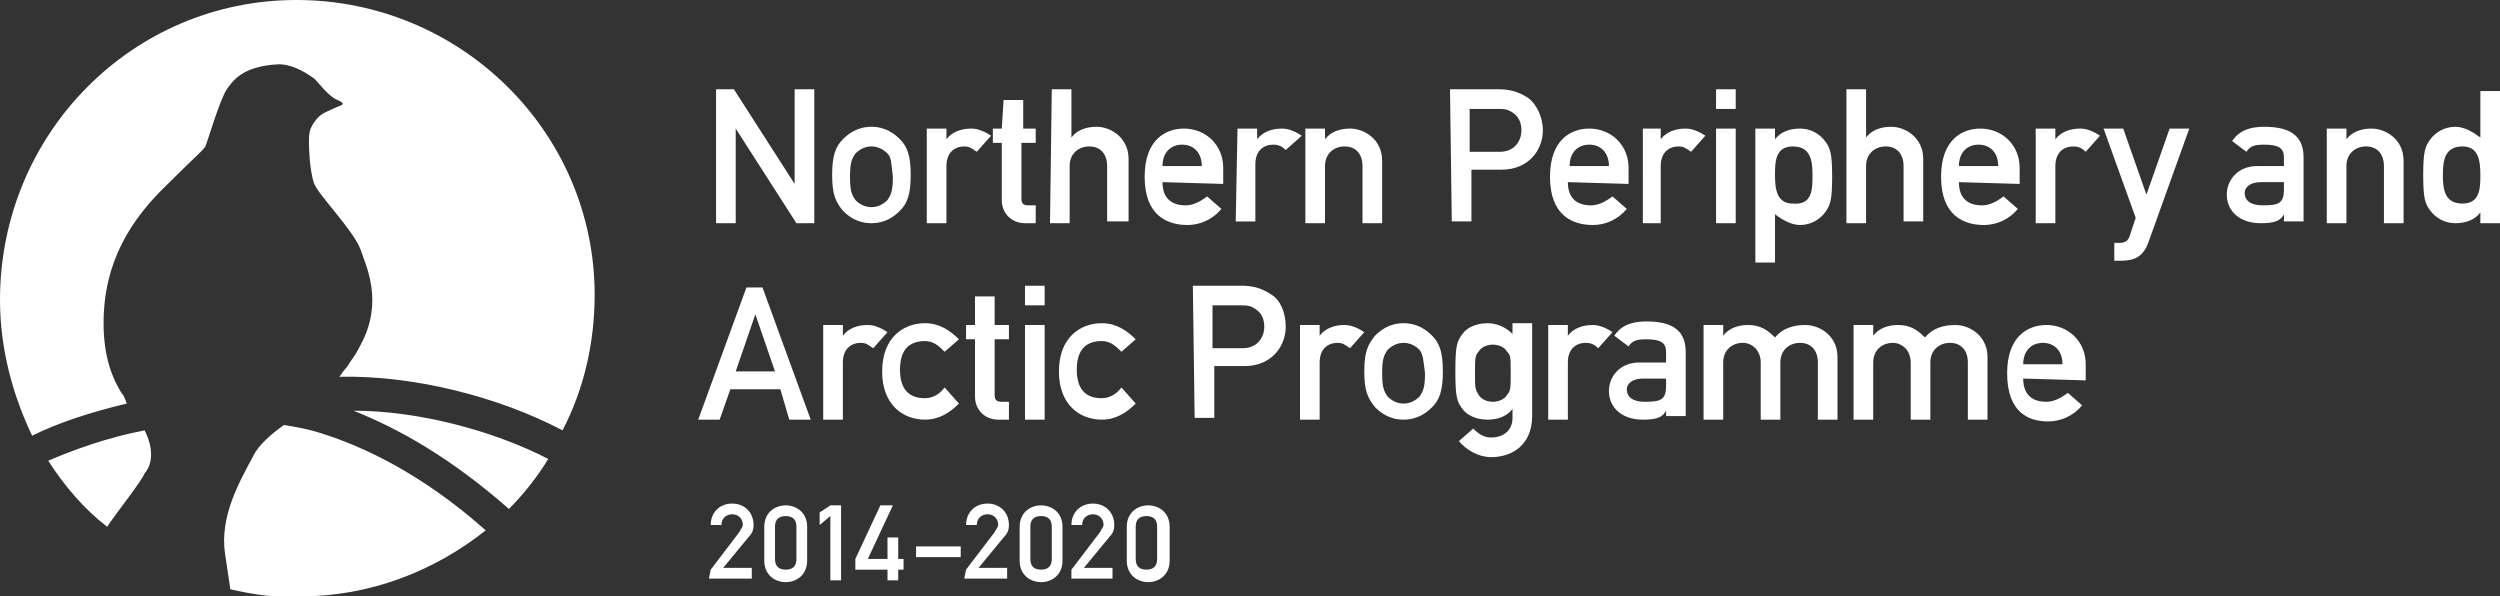
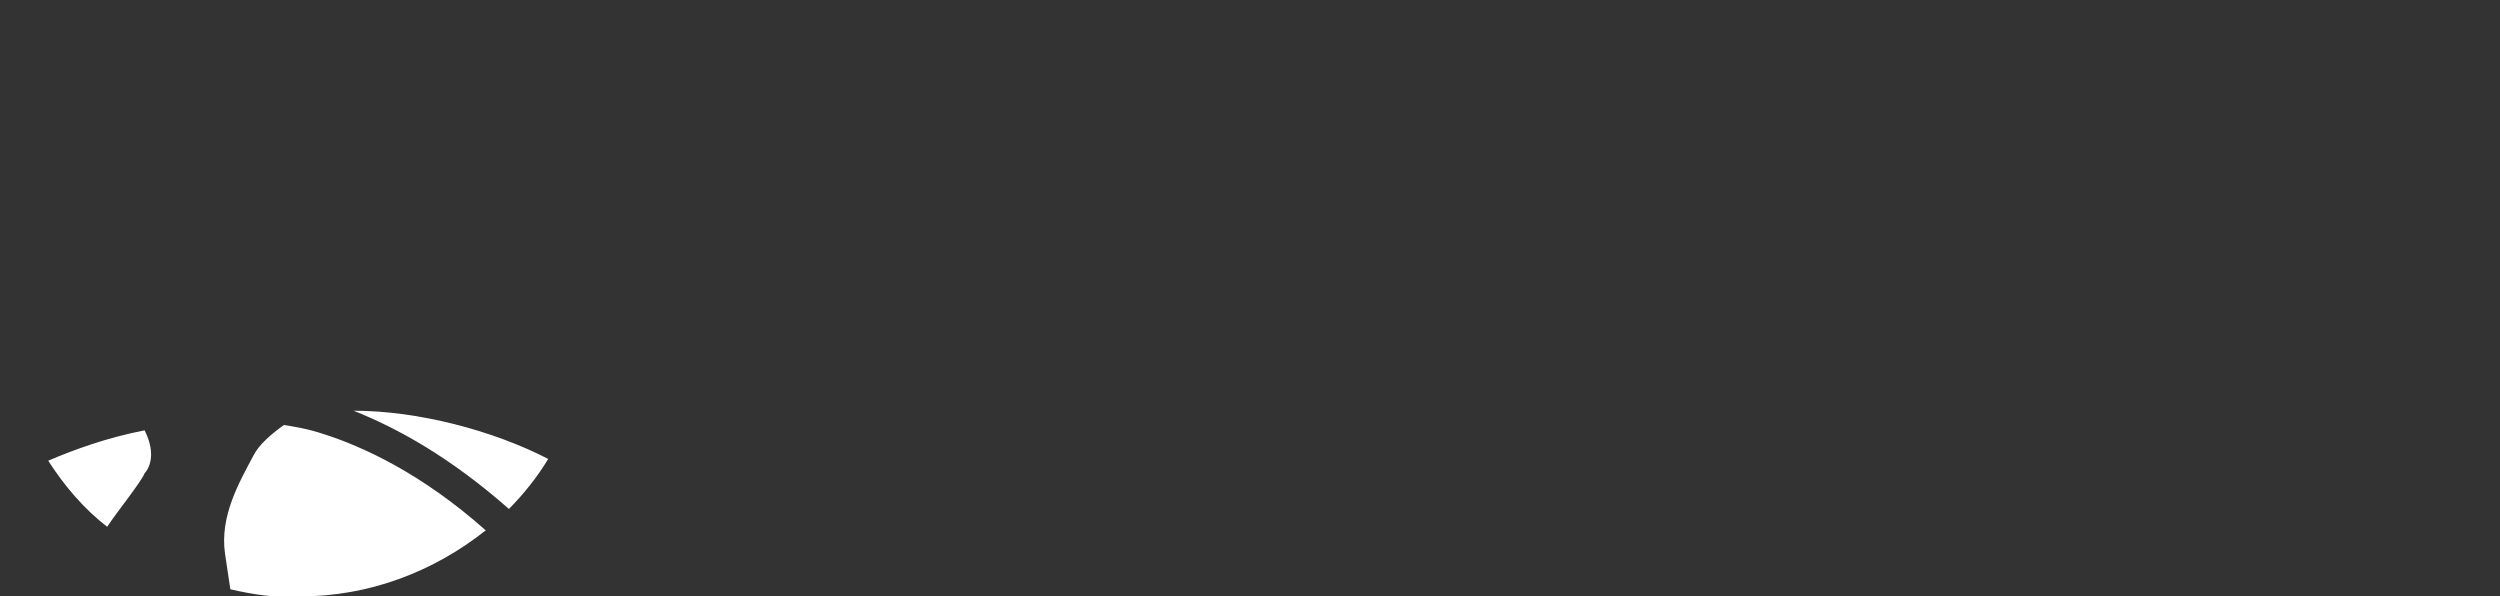
<svg xmlns="http://www.w3.org/2000/svg" xml:space="preserve" id="Layer_1" x="0" y="0" version="1.1" viewBox="0 0 140 33.4">
  <rect x="0" y="0" width="140" height="33.4" fill="#333333" stroke="none" />
  <style>
    .st0{fill:#fff}
  </style>
  <path d="M15.9 23.8c-.7.5-1.4 1.1-1.7 1.7-.8 1.5-1.9 3.4-1.6 5.5.1.7.2 1.3.3 2 1.3.3 2.6.5 3.9.4 3.9 0 7.5-1.4 10.4-3.7-3.6-3.2-6.9-4.7-9.1-5.4-.9-.3-1.6-.4-2.2-.5M8.1 24.1c-2.1.4-4 1.1-5.4 1.7.9 1.4 2 2.7 3.3 3.7.6-.9 1.9-2.5 2.1-3 .2-.2.7-1 0-2.4M28.5 28.5c.8-.8 1.6-1.8 2.2-2.8-3.1-1.6-7.3-2.7-10.9-2.7 2.5 1 5.4 2.6 8.7 5.5" class="st0" />
-   <path d="M6.8 22c-.5-.8-1-2-1-3.9 0-3.4 1.5-5.8 3.6-7.8 1.6-1.6 1.9-1.8 2.1-2.1.1-.2.8-2.6 1.2-3.2.3-.4.8-1.3 2.9-1.4.9 0 1.7.6 2 .8.3.3.8 1 1.3 1.2.5.2.2.3.2.3s-.5.2-.9.4c0 0-.5.2-.8.9-.1.2-.1.6-.1.9 0-.2 0 1.4.3 2.2.3.7 2.2 2.6 2.6 3.7.3.9 1.3 2.9 0 5.3-.1.2-.2.4-.4.7-.3.4-.3.5-.5.7-.1.1-.2.3-.3.4 4.1-.1 8.9 1.1 12.5 3 1.2-2.3 1.8-4.9 1.8-7.6C33.3 7.4 25.8 0 16.6 0S0 7.5 0 16.8c0 2.7.7 5.3 1.8 7.6 1.4-.7 3.2-1.3 5.3-1.8-.1-.3-.2-.5-.3-.6M40.1 5h1l3.4 5.3V5h1.1v7.5h-1l-3.4-5.3v5.3h-1.1zM47.2 7.8c.3-.3.8-.7 1.6-.7s1.3.4 1.6.7c.4.4.6.9.6 2s-.2 1.6-.6 2c-.3.3-.8.7-1.6.7s-1.3-.4-1.6-.7c-.4-.5-.6-.9-.6-2s.2-1.6.6-2m2.5.8c-.2-.2-.5-.4-.9-.4s-.7.2-.9.4c-.2.3-.3.5-.3 1.3s.1 1 .3 1.3c.2.2.5.4.9.4s.7-.2.9-.4c.2-.3.3-.5.3-1.3-.1-.9-.1-1.1-.3-1.3M51.9 7.2H53v.6c.3-.4.8-.6 1.4-.6.4 0 .8.2 1.1.4l-.8.9c-.3-.2-.4-.3-.7-.3-.5 0-1 .3-1 1.1v3.2h-1.1V7.2zM56.2 5.6h1.1v1.6h.7V8h-.8v3.1c0 .3.1.4.4.4h.4v1h-.6c-.7 0-1.3-.5-1.3-1.3V8h-.5v-.8h.5l.1-1.6zM58.9 5H60v2.7c.3-.4.8-.6 1.4-.6.8 0 1.8.6 1.8 1.8v3.5H62V9.3c0-.7-.4-1.1-1-1.1s-1.1.4-1.1 1.1v3.2h-1.1l.1-7.5zM65.1 10.2c0 .9.5 1.3 1.3 1.3.4 0 .8-.2 1.2-.5l.8.7c-.5.6-1.2.9-1.9.9-1.1 0-2.4-.5-2.4-2.7 0-2.1 1.2-2.7 2.2-2.7 1.2 0 2.2.9 2.2 2.2v.9l-3.4-.1zm2.2-.9c0-.8-.5-1.2-1.1-1.2s-1.1.4-1.1 1.2h2.2zM69.3 7.2h1.1v.6c.3-.4.8-.6 1.4-.6.4 0 .8.2 1.1.4l-.9.8c-.2-.2-.4-.3-.7-.3-.5 0-1 .3-1 1.1v3.2h-1.1l.1-5.2zM73.1 7.2h1.1v.6c.3-.4.8-.6 1.4-.6.8 0 1.8.6 1.8 1.8v3.5h-1.1V9.3c0-.7-.4-1.1-1-1.1s-1.1.4-1.1 1.1v3.2h-1.1V7.2zM81.2 5h2.7c.6 0 1.1.1 1.7.5.4.3.8 1 .8 1.8 0 1.1-.8 2.2-2.3 2.2h-1.7v2.9h-1.1L81.2 5zm1.1 3.5H84c.8 0 1.2-.6 1.2-1.2 0-.5-.2-.8-.5-1s-.5-.2-.8-.2h-1.6v2.4zM87.8 10.2c0 .9.5 1.3 1.3 1.3.4 0 .8-.2 1.2-.5l.8.7c-.5.6-1.2.9-1.9.9-1.1 0-2.4-.5-2.4-2.7 0-2.1 1.2-2.7 2.2-2.7 1.2 0 2.2.9 2.2 2.2v.9l-3.4-.1zm2.3-.9c0-.8-.5-1.2-1.1-1.2s-1.1.4-1.1 1.2h2.2zM92 7.2h1v.6c.3-.4.8-.6 1.4-.6.4 0 .8.2 1.1.4l-.8.9c-.3-.2-.4-.3-.7-.3-.5 0-1 .3-1 1.1v3.2h-1V7.2zM96.1 5h1.1v1.1h-1.1V5zm0 2.2h1.1v5.3h-1.1V7.2zM98.3 7.2h1.1v.6c.3-.4.8-.6 1.4-.6s1.1.3 1.4.7.4.7.4 2-.1 1.6-.4 2-.8.7-1.4.7c-.5 0-1-.3-1.4-.6v2.7h-1.1V7.2zm3.2 2.6c0-.8-.1-1.6-1.1-1.6s-1 .9-1 1.6c0 .8.1 1.6 1 1.6 1.1.1 1.1-.8 1.1-1.6M103.4 5h1.1v2.7c.3-.4.8-.6 1.4-.6.8 0 1.8.6 1.8 1.8v3.5h-1.1V9.3c0-.7-.4-1.1-1-1.1s-1.1.4-1.1 1.1v3.2h-1.1V5zM109.7 10.2c0 .9.5 1.3 1.3 1.3.4 0 .8-.2 1.2-.5l.8.7c-.5.6-1.2.9-1.9.9-1.1 0-2.4-.5-2.4-2.7 0-2.1 1.2-2.7 2.2-2.7 1.2 0 2.2.9 2.2 2.2v.9l-3.4-.1zm2.2-.9c0-.8-.5-1.2-1.1-1.2s-1.1.4-1.1 1.2h2.2zM114 7.2h1.1v.6c.3-.4.8-.6 1.4-.6.4 0 .8.2 1.1.4l-.8.9c-.2-.2-.4-.3-.7-.3-.5 0-1 .3-1 1.1v3.2H114V7.2zM117.8 7.2h1.1l1.3 3.7 1.3-3.7h1.1l-2.3 6.4c-.3.8-.8 1-1.5 1h-.4v-1h.3c.3 0 .5-.1.6-.5l.3-.9-1.8-5zM43.7 21.8h-2.8l-.6 1.7h-1.2l2.7-7.4h.9l2.7 7.4h-1.2l-.5-1.7zm-.3-1-1.1-3.2-1.1 3.2h2.2zM46.1 18.2h1.1v.6c.3-.4.8-.6 1.4-.6.4 0 .8.2 1.1.4l-.8.9c-.3-.2-.4-.3-.7-.3-.5 0-1 .3-1 1.1v3.2h-1.1v-5.3zM53.7 22.6c-.5.5-1.1.9-1.9.9-1.2 0-2.4-.8-2.4-2.7 0-1.9 1.2-2.7 2.4-2.7.8 0 1.4.4 1.9.9l-.8.7c-.3-.3-.6-.6-1.1-.6-.9 0-1.4.5-1.4 1.6s.5 1.6 1.4 1.6c.4 0 .8-.2 1.1-.6l.8.9zM54.6 16.6h1.1v1.6h.8v.8h-.8v3.1c0 .3.1.4.4.4h.4v1h-.6c-.7 0-1.3-.5-1.3-1.3V19h-.5v-.8h.5v-1.6zM57.4 16h1.1v1.1h-1.1V16zm0 2.2h1.1v5.3h-1.1v-5.3zM63.6 22.6c-.5.5-1.1.9-1.9.9-1.2 0-2.4-.8-2.4-2.7 0-1.9 1.2-2.7 2.4-2.7.8 0 1.4.4 1.9.9l-.8.7c-.3-.3-.6-.6-1.1-.6-.9 0-1.4.5-1.4 1.6s.5 1.6 1.4 1.6c.4 0 .8-.2 1.1-.6l.8.9zM66.8 16h2.7c.6 0 1.1.1 1.7.5.5.3.8 1 .8 1.8 0 1.1-.8 2.2-2.3 2.2H68v2.9h-1.1l-.1-7.4zm1.1 3.5h1.7c.8 0 1.2-.6 1.2-1.2 0-.5-.2-.8-.5-1s-.5-.2-.8-.2h-1.6v2.4zM72.8 18.2h1.1v.6c.3-.4.8-.6 1.4-.6.4 0 .8.2 1.1.4l-.8.9c-.3-.2-.4-.3-.7-.3-.5 0-1 .3-1 1.1v3.2h-1.1v-5.3zM77 18.8c.3-.3.8-.7 1.6-.7s1.3.4 1.6.7c.4.4.6.9.6 2s-.2 1.6-.6 2c-.3.3-.8.7-1.6.7s-1.3-.4-1.6-.7c-.4-.5-.6-.9-.6-2s.2-1.5.6-2m2.5.8c-.2-.2-.5-.4-.9-.4s-.7.2-.9.4c-.2.3-.3.5-.3 1.3s.1 1 .3 1.3c.2.2.5.4.9.4s.7-.2.9-.4c.2-.3.3-.5.3-1.3-.1-.8-.1-1-.3-1.3M84.7 22.9c-.3.4-.8.6-1.4.6-.7 0-1.2-.3-1.4-.6-.3-.4-.4-.6-.4-2.1s.1-1.7.4-2.1c.2-.3.7-.6 1.4-.6.5 0 1 .2 1.4.6v-.6h1.1v5.2c0 1.6-1.1 2.3-2.3 2.3-.7 0-1.4-.4-1.8-.9l.8-.7c.3.3.6.5 1 .5.7 0 1.2-.4 1.2-1.1v-.5zm-1.9-.8c.1.2.4.4.8.4s.7-.2.8-.4c.2-.2.2-.4.2-1.2 0-.9 0-1-.2-1.2-.1-.2-.4-.4-.8-.4s-.7.2-.8.4c-.2.2-.2.4-.2 1.2 0 .8 0 .9.2 1.2M86.7 18.2h1.1v.6c.3-.4.8-.6 1.4-.6.4 0 .8.2 1.1.4l-.8.9c-.2-.2-.4-.3-.7-.3-.5 0-1 .3-1 1.1v3.2h-1.1v-5.3zM93.3 23c-.2.4-.6.5-1.3.5-1.2 0-1.9-.7-1.9-1.6 0-.8.6-1.6 1.7-1.6h1.5v-.6c0-.5-.3-.7-1.1-.7-.6 0-.8.1-1 .4l-.8-.6c.4-.6 1-.8 1.8-.8 1.3 0 2.2.4 2.2 1.7v3.6h-1.1V23zm0-1.8H92c-.6 0-.9.3-.9.6 0 .4.3.7 1 .7.9 0 1.2-.1 1.2-.9v-.4zM95.4 18.2h1.1v.6c.3-.4.8-.6 1.4-.6.7 0 1.1.3 1.5.7.4-.5 1-.7 1.7-.7.8 0 1.8.6 1.8 1.8v3.5h-1.1v-3.2c0-.7-.4-1.1-1-1.1s-1.1.4-1.1 1.1v3.2h-1.1v-3.2c0-.7-.5-1.1-1-1.1-.6 0-1.1.4-1.1 1.1v3.2h-1.1v-5.3zM103.8 18.2h1.1v.6c.3-.4.8-.6 1.4-.6.7 0 1.1.3 1.5.7.4-.5 1-.7 1.7-.7.8 0 1.8.6 1.8 1.8v3.5h-1.1v-3.2c0-.7-.4-1.1-1-1.1s-1.1.4-1.1 1.1v3.2H107v-3.2c0-.7-.5-1.1-1-1.1-.6 0-1.1.4-1.1 1.1v3.2h-1.1v-5.3zM113.3 21.2c0 .9.5 1.3 1.3 1.3.4 0 .8-.2 1.2-.5l.8.7c-.5.6-1.2.9-1.9.9-1.1 0-2.3-.5-2.3-2.7 0-2.1 1.2-2.7 2.2-2.7 1.2 0 2.2.9 2.2 2.2v.9l-3.5-.1zm2.2-.8c0-.8-.5-1.2-1.1-1.2s-1.1.4-1.1 1.2h2.2zM127.9 12c-.2.4-.6.5-1.3.5-1.2 0-1.9-.7-1.9-1.6 0-.8.6-1.6 1.7-1.6h1.5v-.5c0-.5-.3-.7-1.1-.7-.6 0-.8.1-1 .4l-.8-.6c.4-.6 1-.8 1.8-.8 1.3 0 2.2.4 2.2 1.7v3.6h-1.1V12zm0-1.8h-1.3c-.6 0-.9.3-.9.6 0 .4.3.7 1 .7.9 0 1.2-.1 1.2-.9v-.4zM130.3 7.2h1.1v.6c.3-.4.8-.6 1.4-.6.8 0 1.8.6 1.8 1.8v3.5h-1.1V9.3c0-.7-.4-1.1-1-1.1s-1.1.4-1.1 1.1v3.2h-1.1V7.2zM138.9 11.9c-.3.4-.8.6-1.4.6-.6 0-1.1-.3-1.4-.7-.3-.4-.4-.7-.4-2s.1-1.6.4-2c.3-.4.8-.7 1.4-.7.5 0 1 .3 1.4.6V5.1h1.1v7.4h-1.1v-.6zm-2.1-2.1c0 .8.1 1.6 1.1 1.6s1-.9 1-1.6c0-.8-.1-1.6-1-1.6-1 0-1.1.8-1.1 1.6M39.8 31.9l1.6-2.1c.1-.2.2-.3.2-.4 0-.3-.2-.6-.6-.6-.3 0-.6.2-.6.6h-.6c0-.7.5-1.2 1.2-1.2s1.2.5 1.2 1.2c0 .3-.1.5-.3.7l-1.4 1.7h1.6v.6h-2.4l.1-.5zM42.8 29.5c0-.8.6-1.2 1.2-1.2s1.2.4 1.2 1.2v1.9c0 .8-.6 1.2-1.2 1.2s-1.2-.4-1.2-1.2v-1.9zm1.8 0c0-.4-.2-.6-.6-.6-.4 0-.6.2-.6.6v1.8c0 .4.2.6.6.6.4 0 .6-.2.6-.6v-1.8zM46.5 28.3l-.6.4v.7l.6-.5v3.6h.6v-4.2zM49.3 28.3l-1.4 3v.6h1.8v.6h.6v-.6h.3v-.6h-.3v-1.2h-.6v1.2h-1.1l1.4-3zM51.3 30.6h2.5v.6h-2.5zM54.1 31.9l1.6-2.1c.1-.2.2-.3.2-.4 0-.3-.2-.6-.6-.6-.3 0-.6.2-.6.6h-.6c0-.7.5-1.2 1.2-1.2s1.2.5 1.2 1.2c0 .3-.1.5-.3.7l-1.4 1.7h1.6v.6H54l.1-.5zM57.1 29.5c0-.8.6-1.2 1.2-1.2s1.2.4 1.2 1.2v1.9c0 .8-.6 1.2-1.2 1.2s-1.2-.4-1.2-1.2v-1.9zm1.8 0c0-.4-.2-.6-.6-.6-.4 0-.6.2-.6.6v1.8c0 .4.2.6.6.6.4 0 .6-.2.6-.6v-1.8zM60 31.9l1.6-2.1c.1-.2.2-.3.2-.4 0-.3-.2-.6-.6-.6-.3 0-.6.2-.6.6H60c0-.7.5-1.2 1.2-1.2s1.2.5 1.2 1.2c0 .3-.1.5-.3.7l-1.4 1.7h1.6v.6H60v-.5zM63.1 29.5c0-.8.6-1.2 1.2-1.2s1.2.4 1.2 1.2v1.9c0 .8-.6 1.2-1.2 1.2s-1.2-.4-1.2-1.2v-1.9zm1.7 0c0-.4-.2-.6-.6-.6s-.6.2-.6.6v1.8c0 .4.2.6.6.6.4 0 .6-.2.6-.6v-1.8z" class="st0" />
</svg>